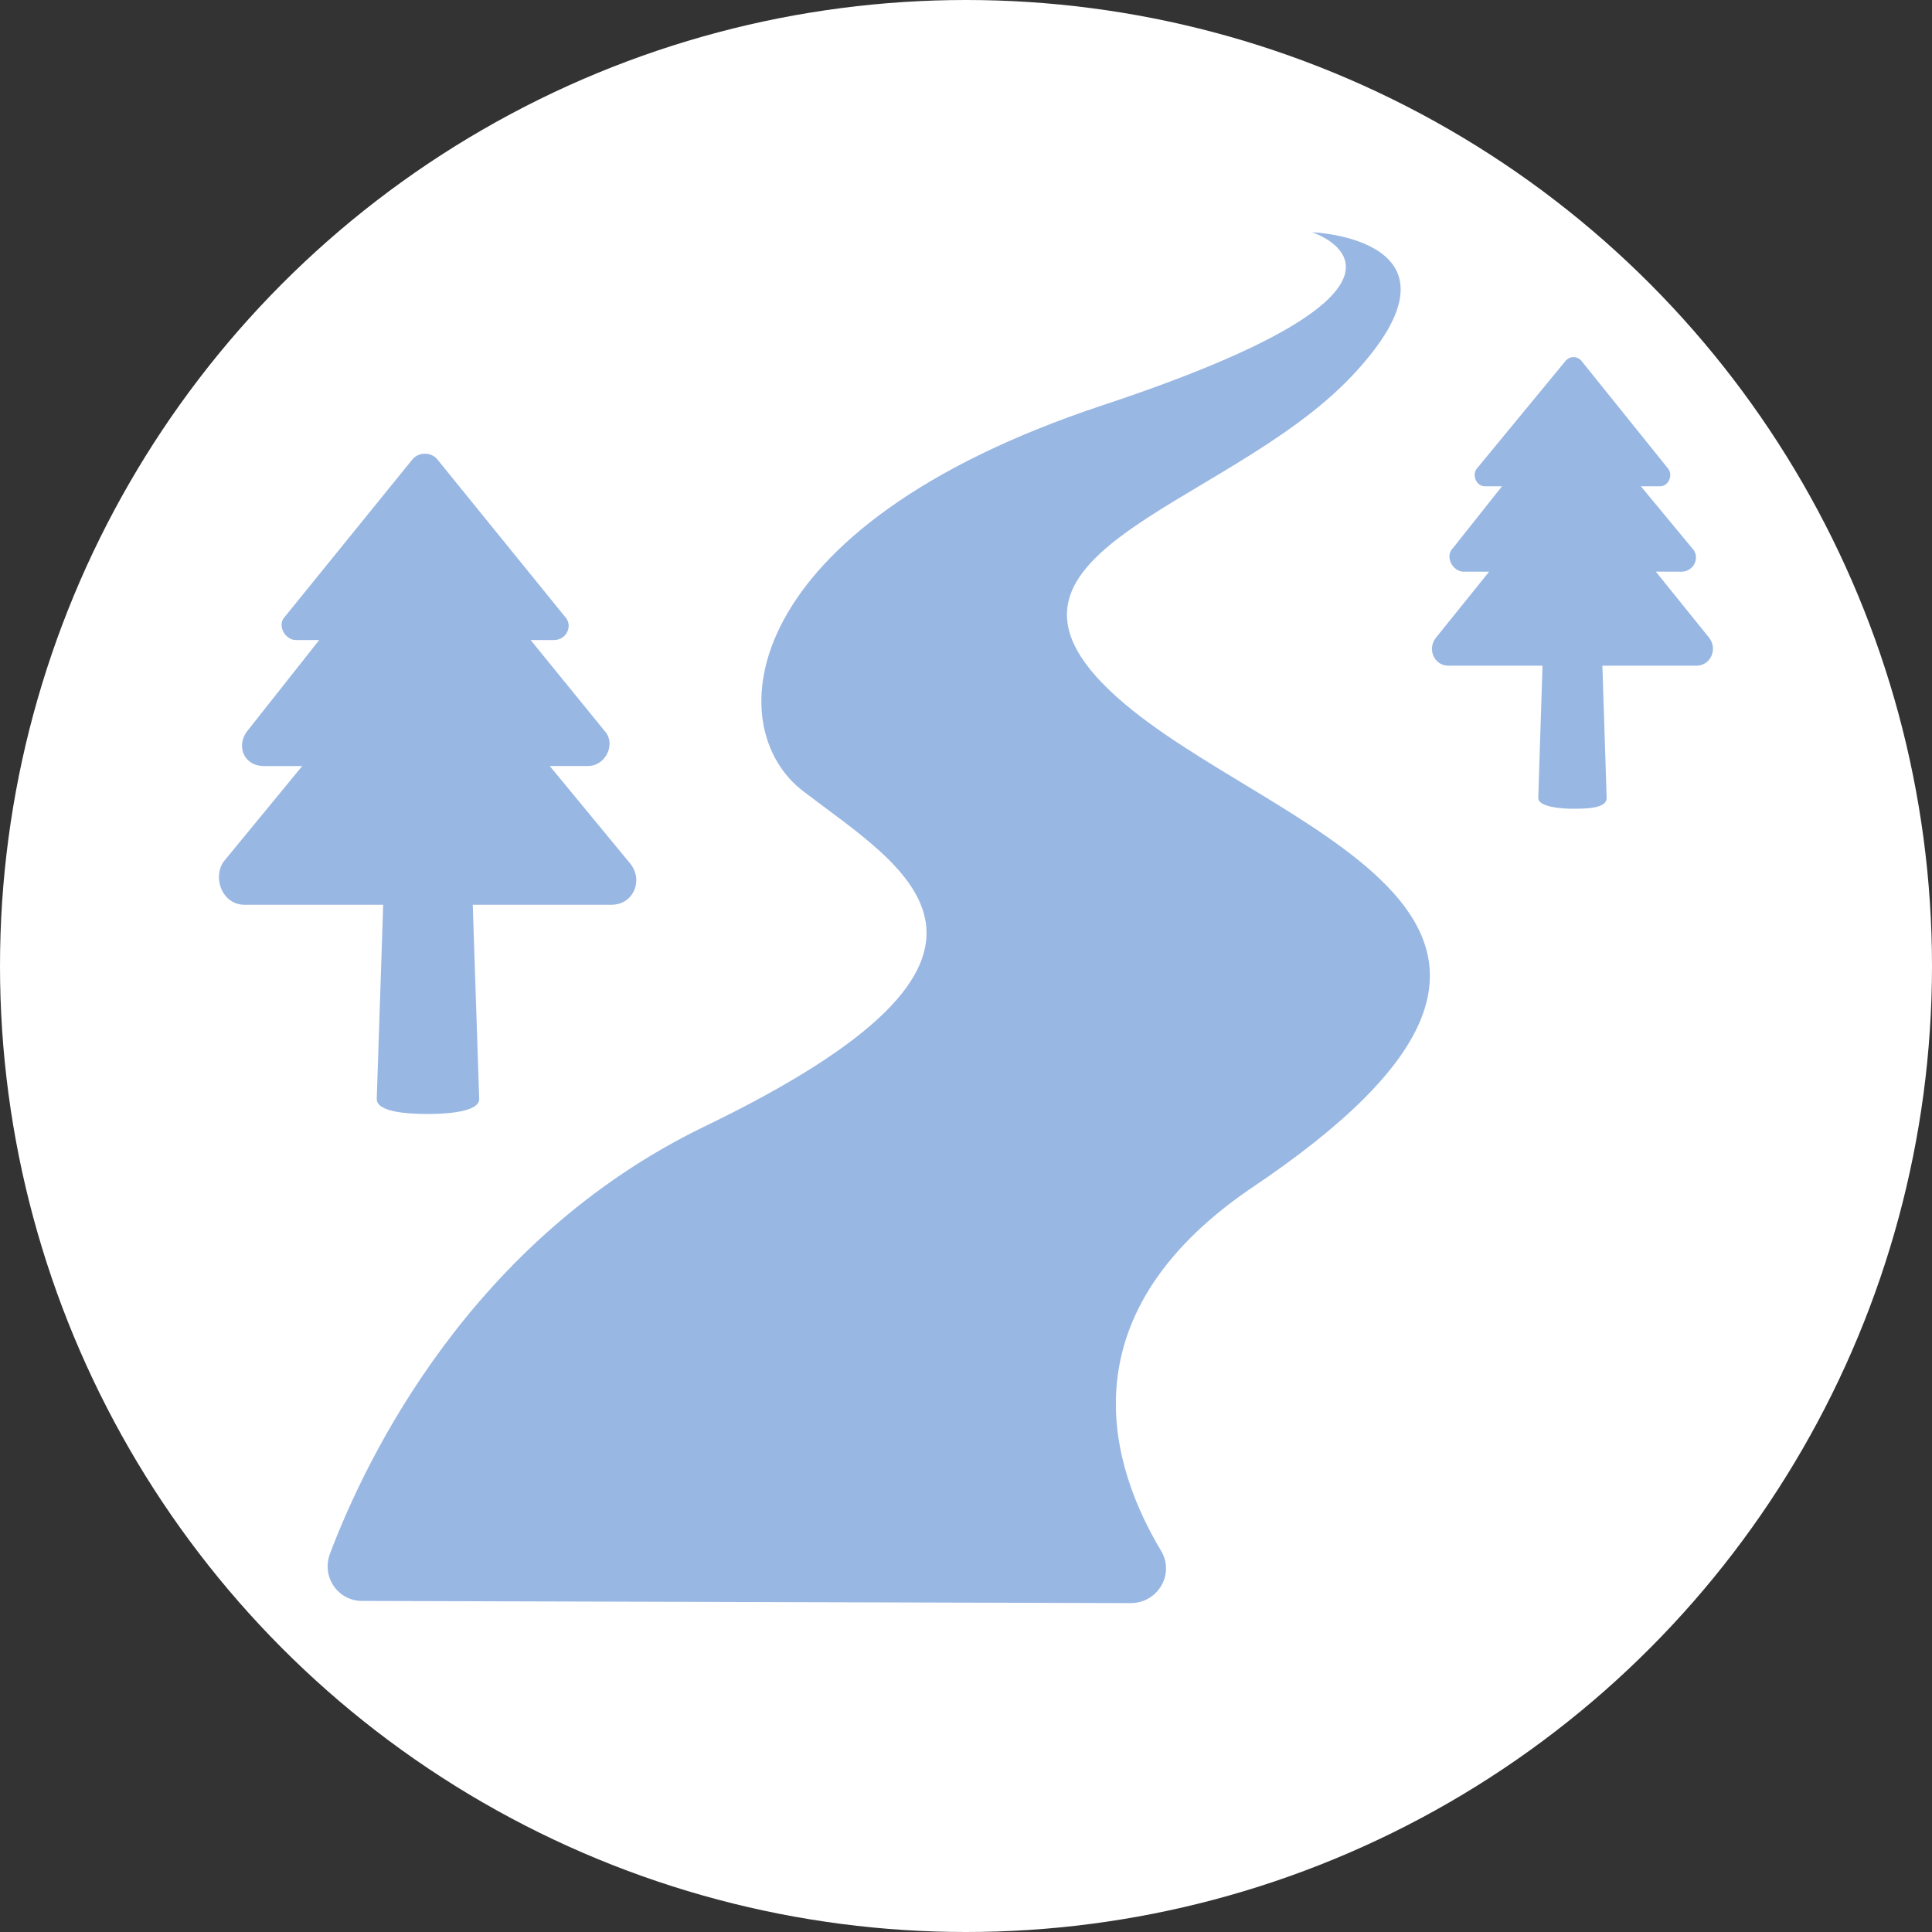
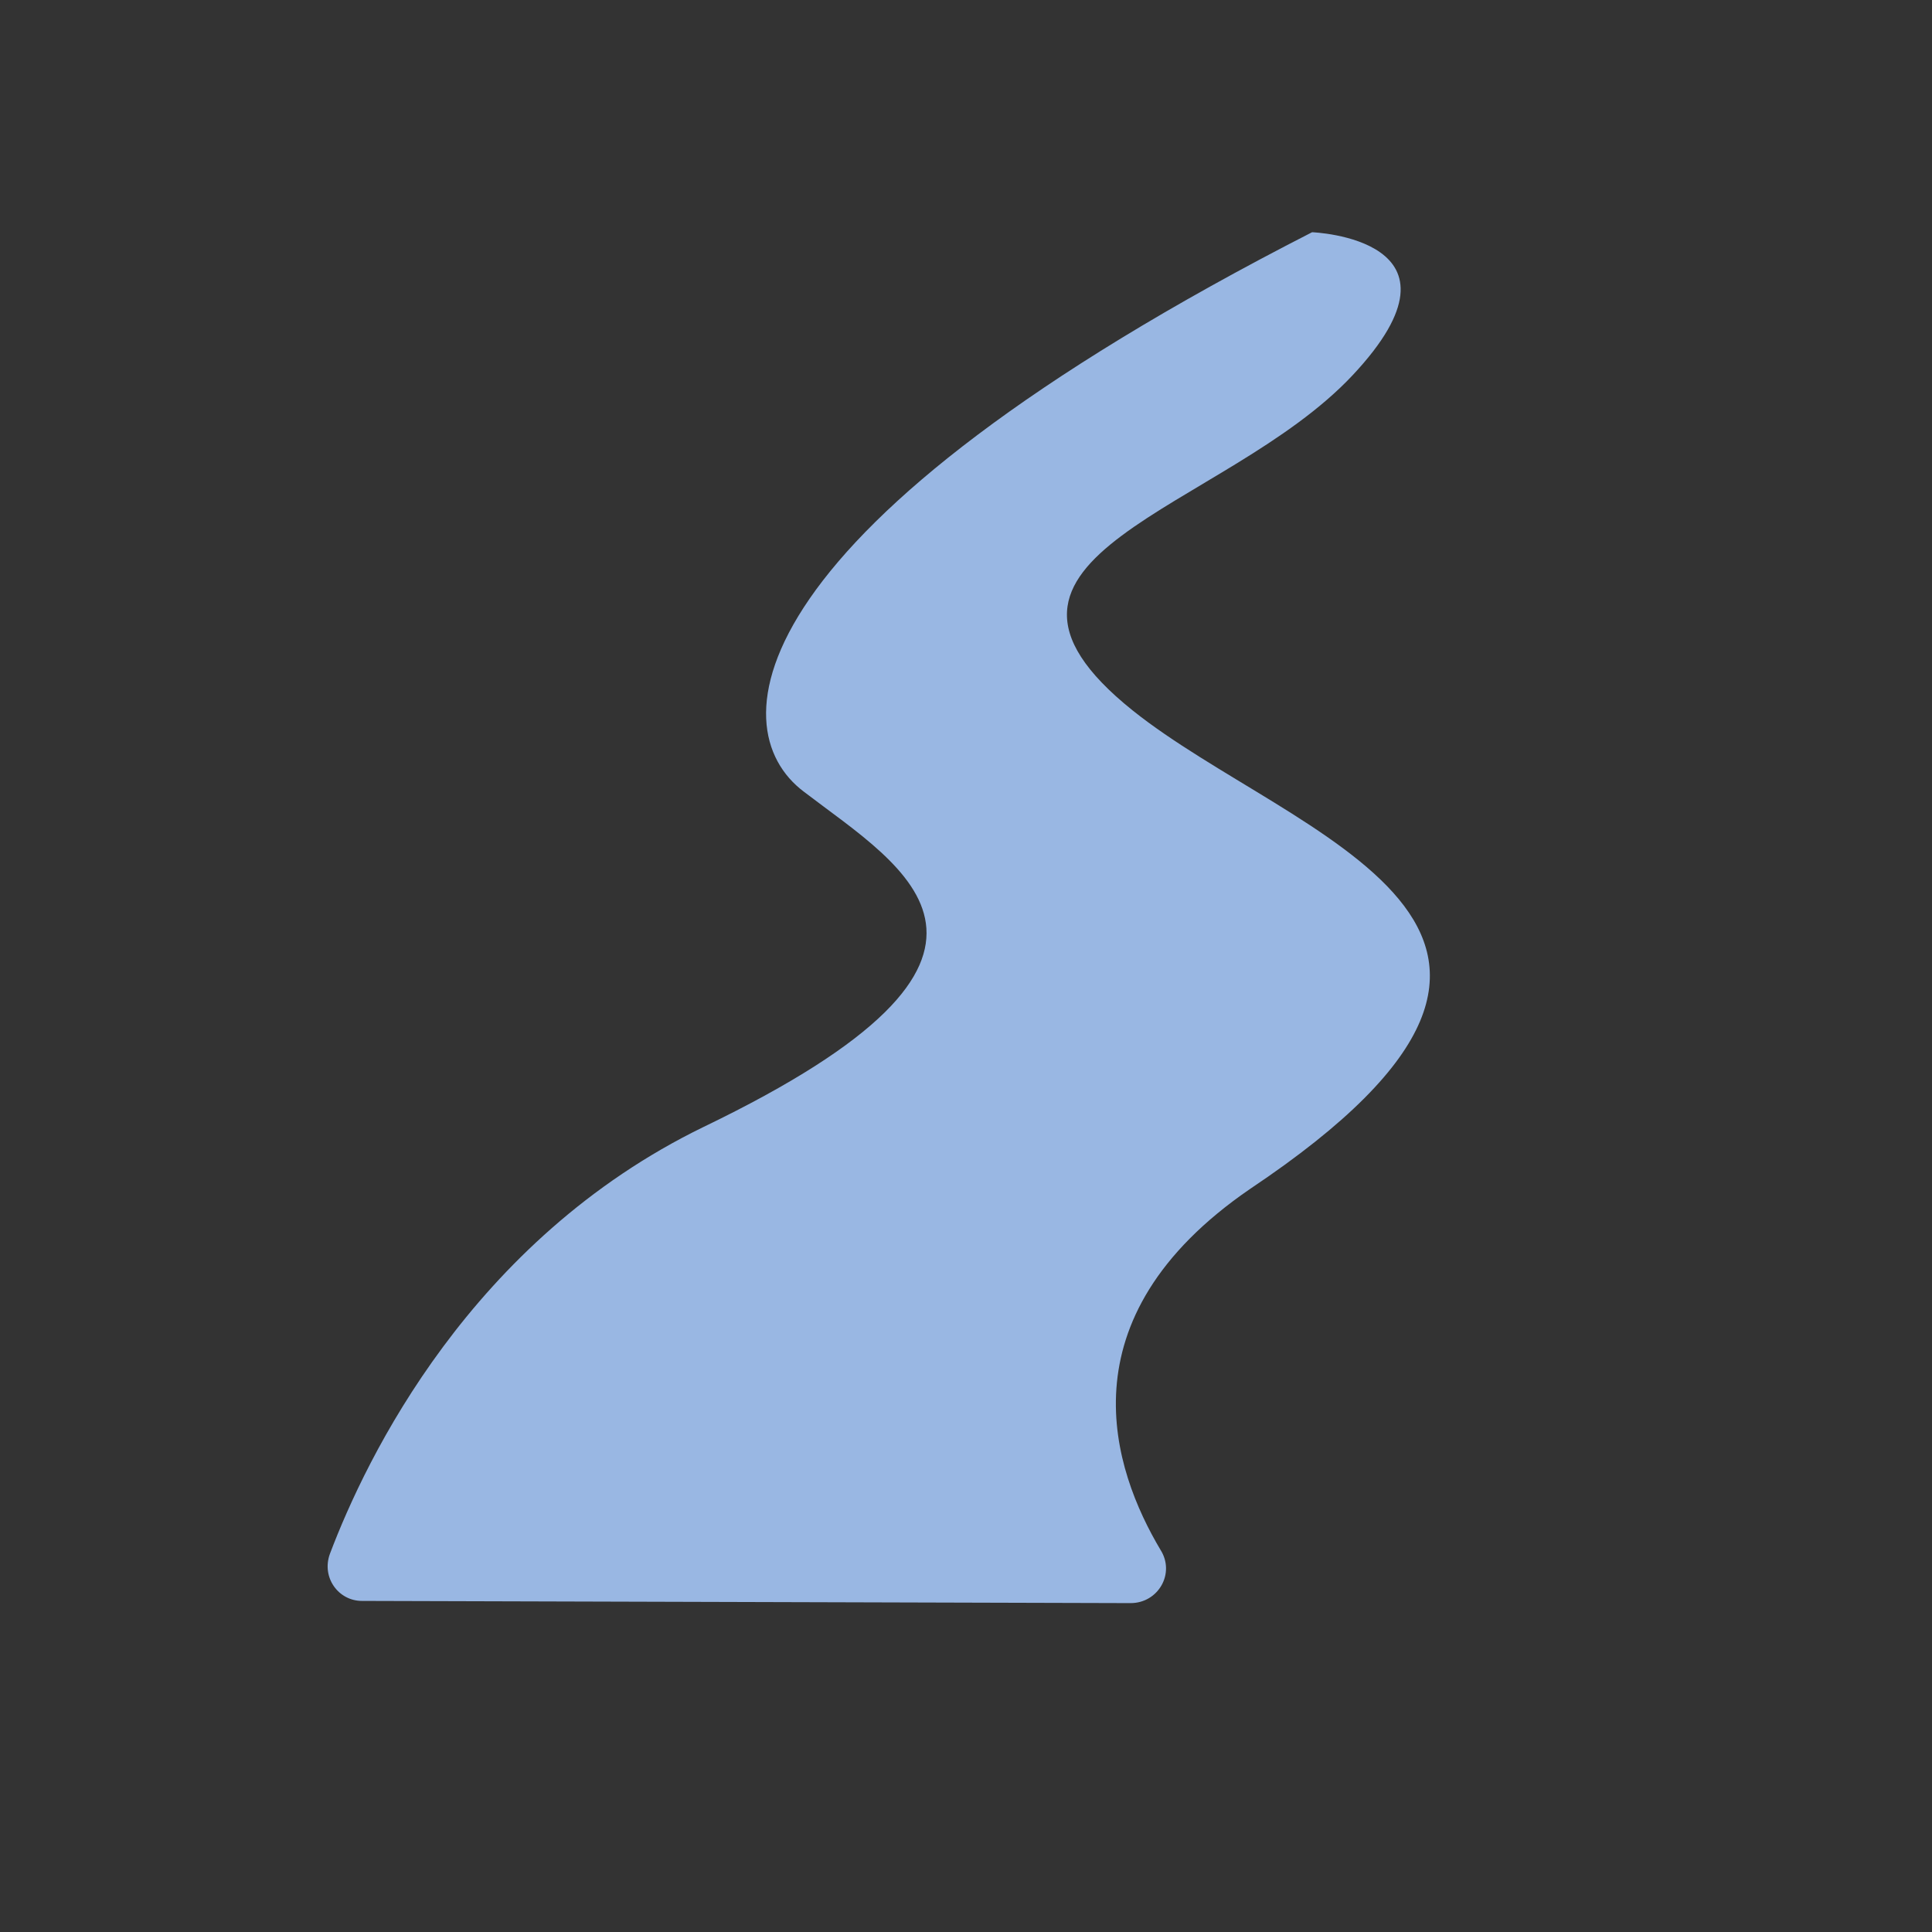
<svg xmlns="http://www.w3.org/2000/svg" width="30" height="30" viewBox="0 0 30 30" fill="none">
  <rect x="0" y="0" width="30" height="30" fill="#333333" stroke="none" />
-   <circle cx="15" cy="15" r="15" fill="white" />
-   <path d="M17.588 11.032C14.57 8.612 19.014 7.948 21.003 5.827C22.993 3.706 20.374 3.606 20.374 3.606C20.374 3.606 22.827 4.401 17.124 6.292C11.422 8.182 11.156 11.299 12.483 12.294C14.041 13.488 16.495 14.814 10.925 17.499C7.311 19.256 5.686 22.638 5.122 24.13C4.99 24.495 5.255 24.859 5.62 24.859L17.556 24.893C17.987 24.893 18.253 24.429 18.019 24.064C17.29 22.837 16.461 20.483 19.412 18.461C25.512 14.38 20.075 13.021 17.588 11.032Z" fill="#99B7E3" />
-   <path d="M3.795 14.049H5.95L5.85 17.066C5.85 17.266 6.314 17.298 6.646 17.298C6.943 17.298 7.441 17.265 7.441 17.066L7.341 14.049H9.496C9.828 14.049 9.993 13.683 9.794 13.419L8.536 11.894H9.133C9.399 11.894 9.565 11.562 9.399 11.363L8.239 9.938H8.604C8.803 9.938 8.902 9.706 8.77 9.573L6.78 7.12C6.681 7.02 6.515 7.02 6.415 7.12L4.426 9.573C4.294 9.705 4.426 9.938 4.591 9.938H4.957L3.83 11.364C3.664 11.596 3.796 11.895 4.095 11.895H4.693L3.466 13.387C3.298 13.651 3.463 14.049 3.795 14.049H3.795Z" fill="#99B7E3" />
-   <path d="M26.54 9.904L25.711 8.876L26.109 8.877C26.308 8.877 26.407 8.645 26.275 8.512L25.479 7.551H25.777C25.909 7.551 25.977 7.385 25.909 7.285L24.549 5.594C24.483 5.528 24.384 5.528 24.318 5.594L22.925 7.285C22.859 7.385 22.925 7.551 23.058 7.551H23.323L22.56 8.512C22.428 8.644 22.56 8.877 22.726 8.877H23.123L22.295 9.905C22.163 10.071 22.261 10.337 22.494 10.337H23.952L23.886 12.392C23.886 12.524 24.218 12.558 24.417 12.558C24.617 12.558 24.948 12.558 24.948 12.392L24.882 10.337H26.341C26.572 10.335 26.672 10.07 26.54 9.904L26.54 9.904Z" fill="#99B7E3" />
+   <path d="M17.588 11.032C14.57 8.612 19.014 7.948 21.003 5.827C22.993 3.706 20.374 3.606 20.374 3.606C11.422 8.182 11.156 11.299 12.483 12.294C14.041 13.488 16.495 14.814 10.925 17.499C7.311 19.256 5.686 22.638 5.122 24.13C4.99 24.495 5.255 24.859 5.62 24.859L17.556 24.893C17.987 24.893 18.253 24.429 18.019 24.064C17.29 22.837 16.461 20.483 19.412 18.461C25.512 14.38 20.075 13.021 17.588 11.032Z" fill="#99B7E3" />
</svg>